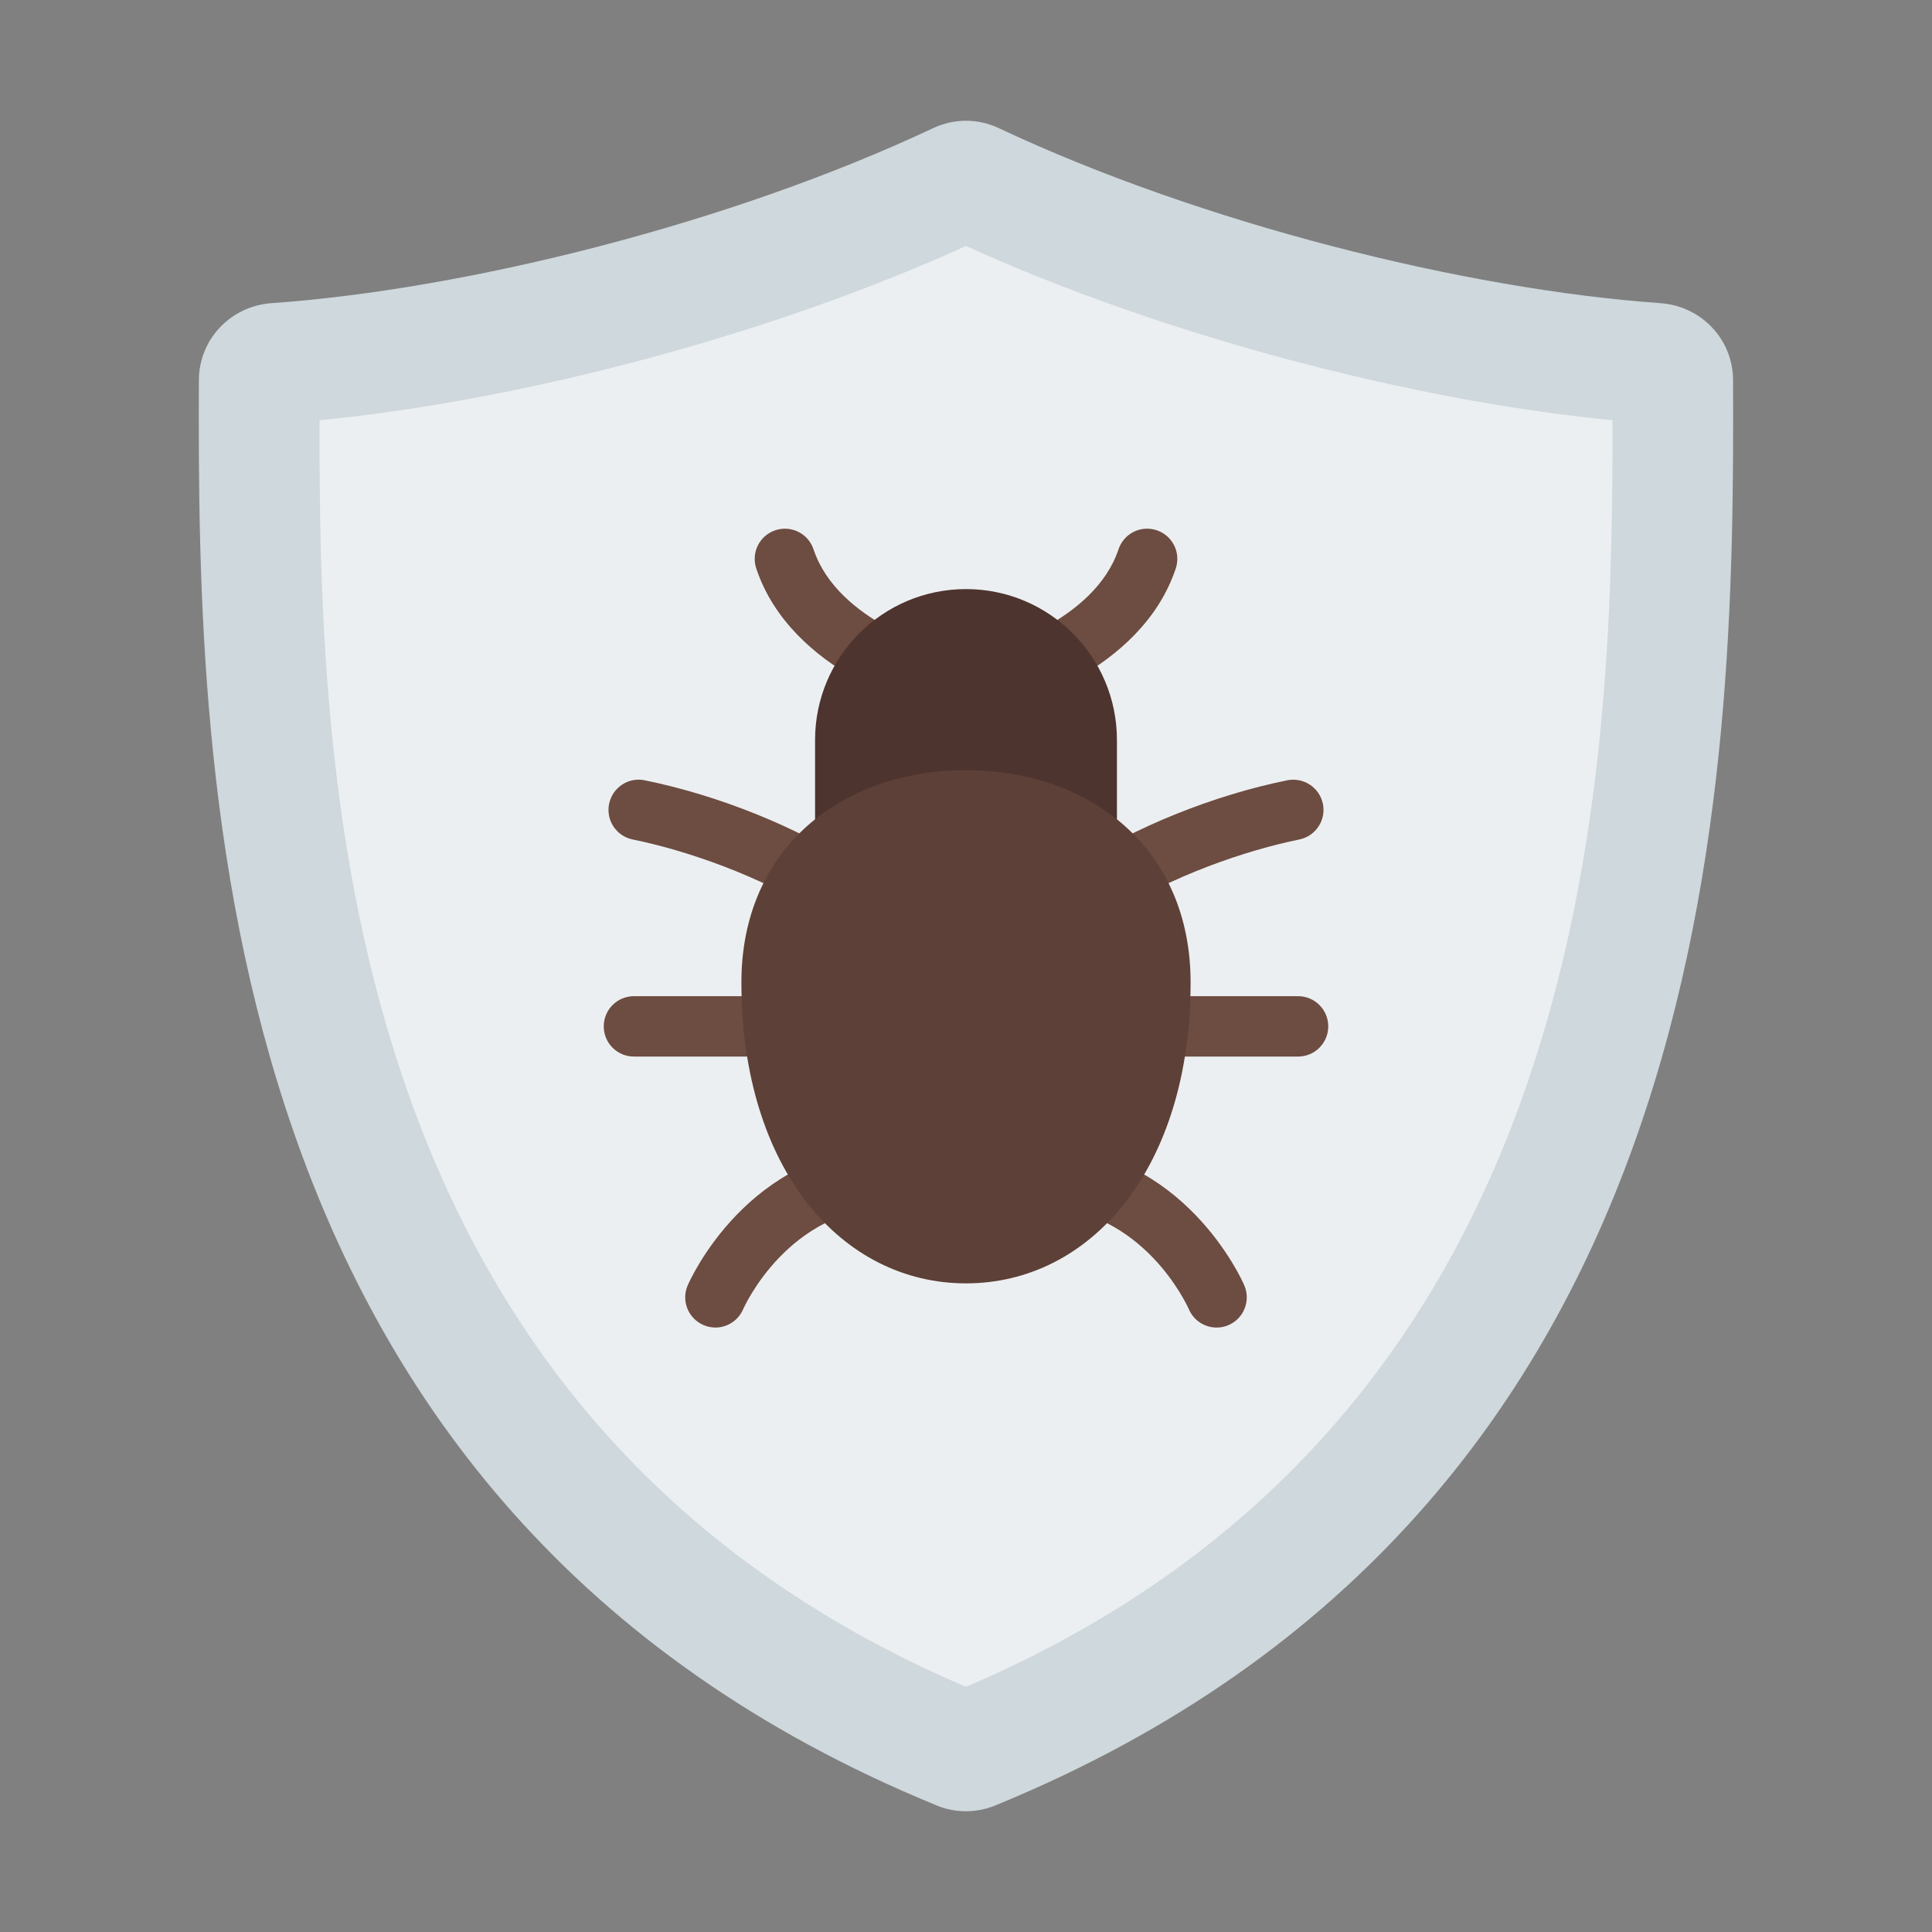
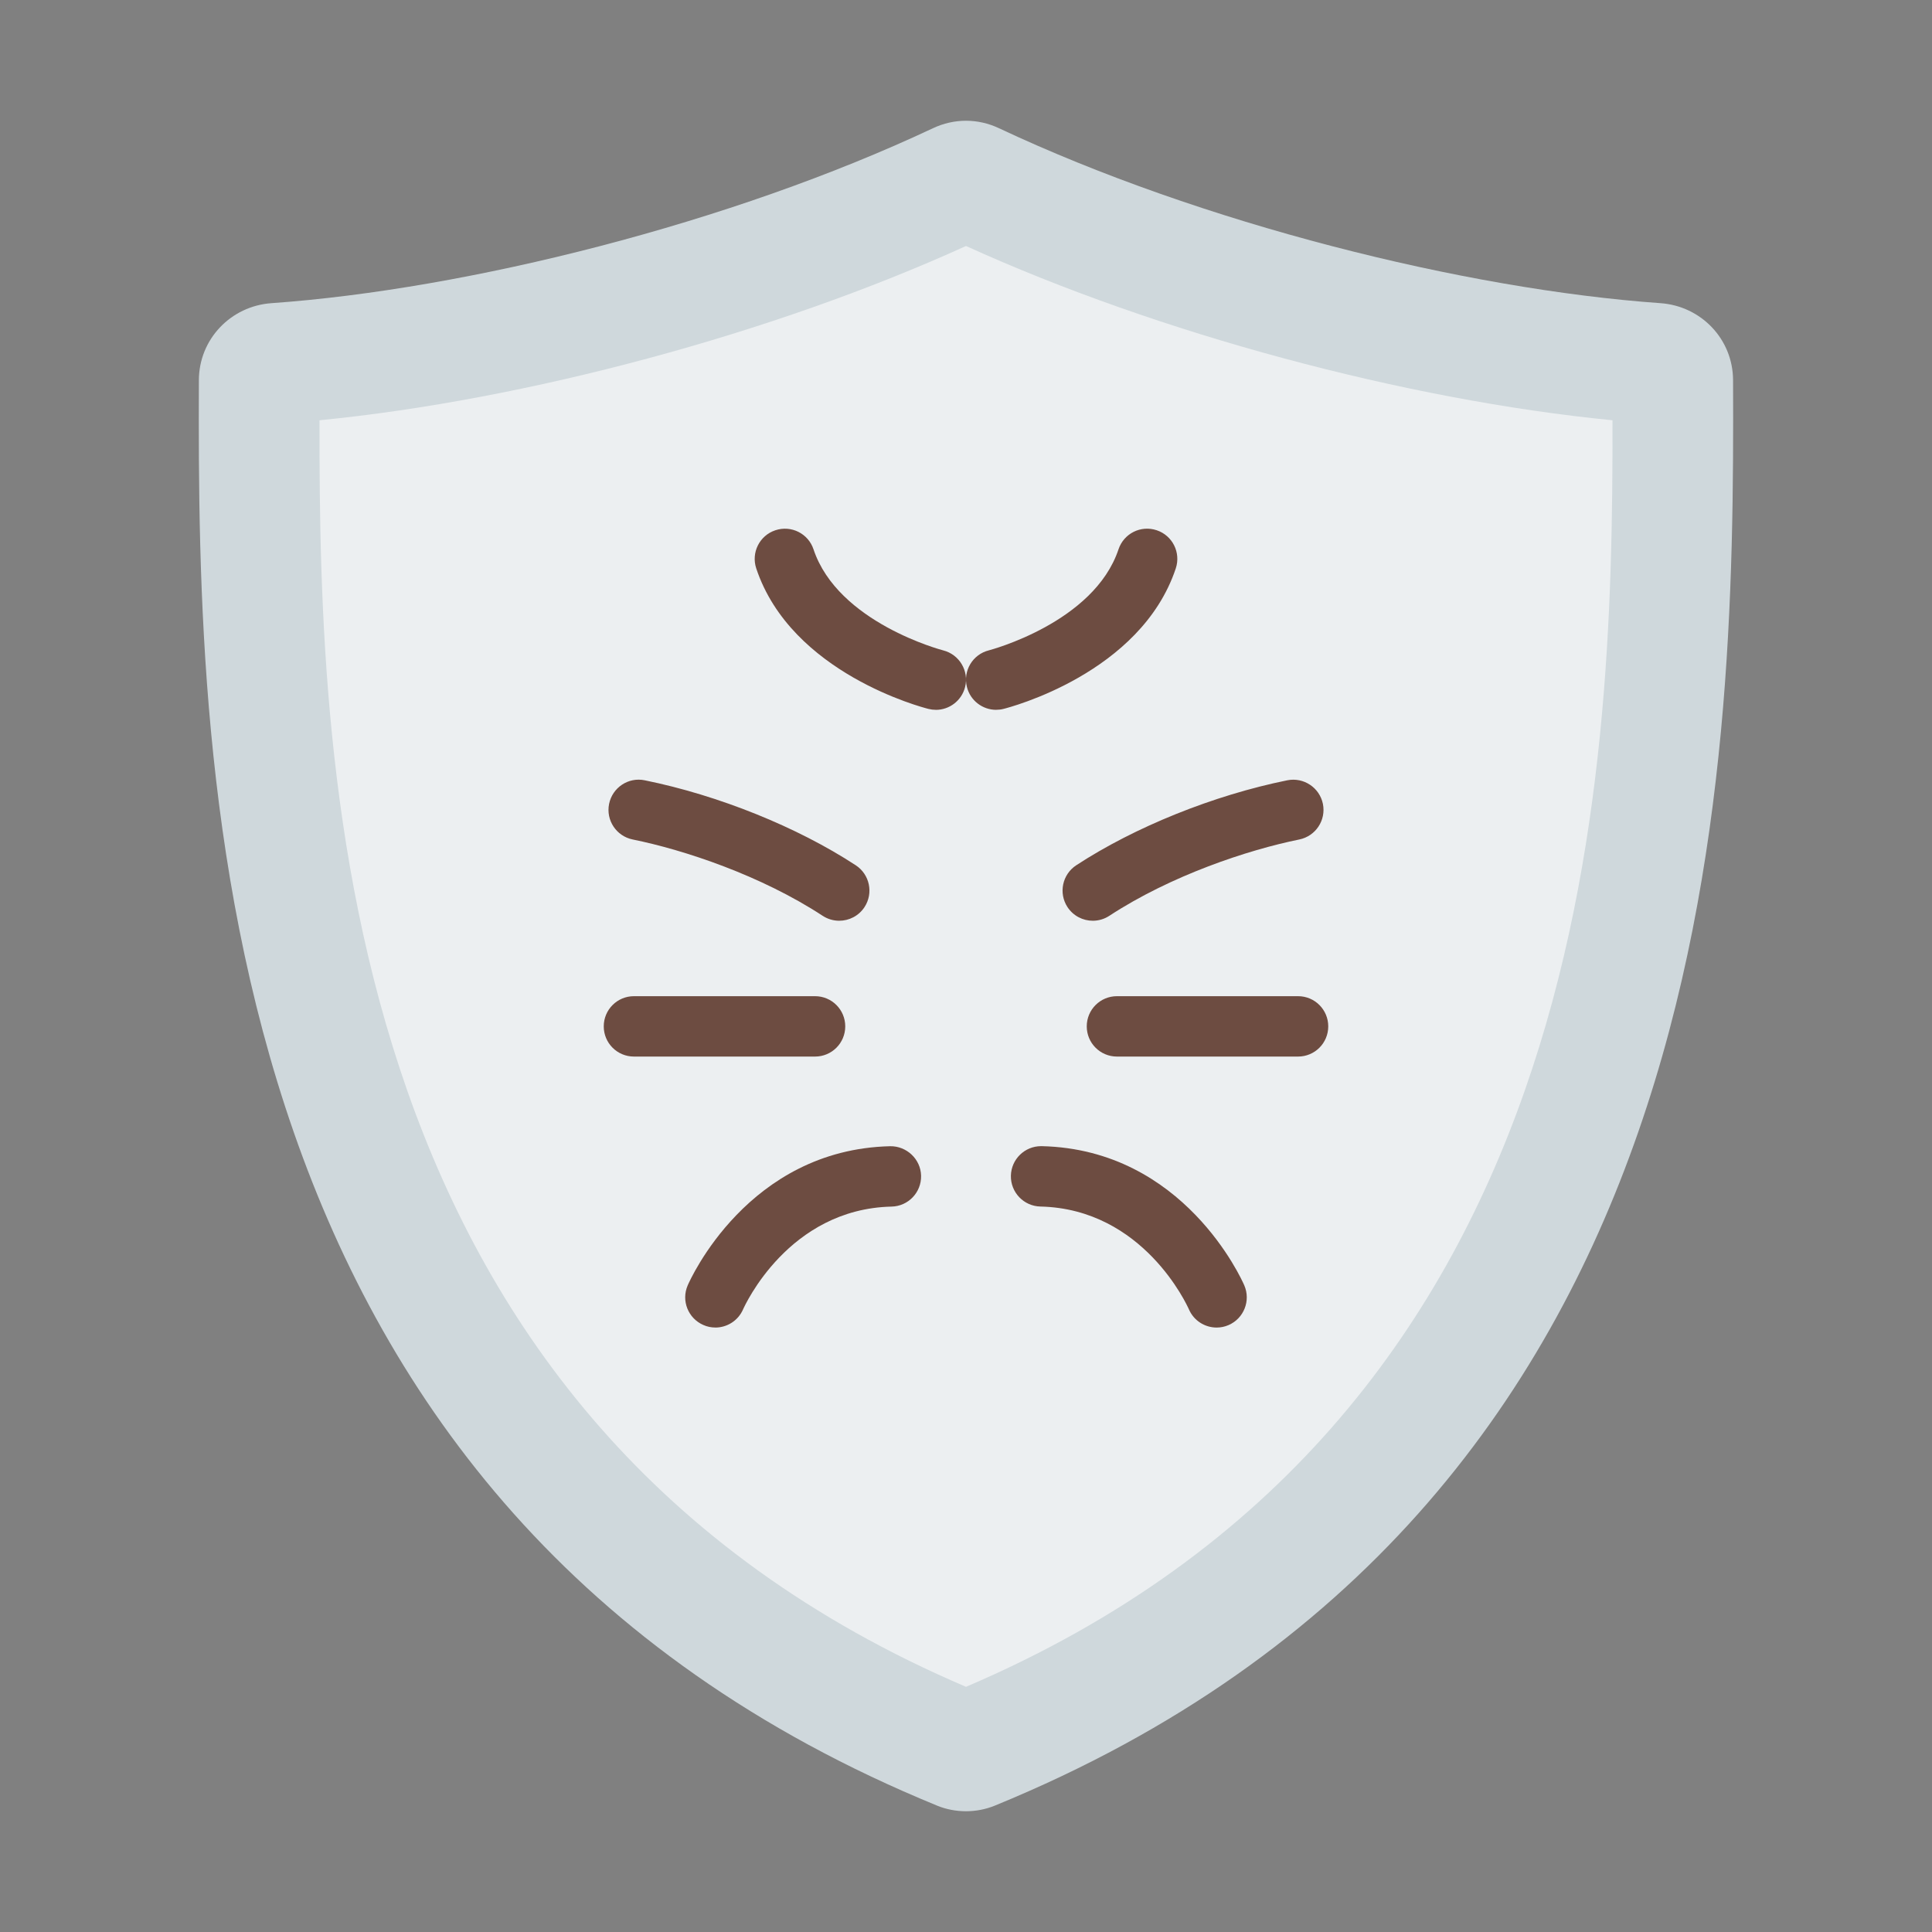
<svg xmlns="http://www.w3.org/2000/svg" id="Flat" viewBox="0 0 64 64">
  <rect x="0" y="0" width="64" height="64" fill="#808080" stroke="none" />
  <path d="m31.041 59.813c-24.171-9.899-24.502-33.84-24.453-47.221.005-1.359 1.06-2.454 2.404-2.549 6.495-.46 15.231-2.65 21.917-5.797.697-.328 1.484-.328 2.18 0 6.687 3.147 15.422 5.337 21.917 5.797 1.344.095 2.399 1.19 2.404 2.549.049 13.38-.281 37.322-24.453 47.221-.609.249-1.309.249-1.918 0z" fill="#cfd8dc" />
  <path d="m32 55.878c-20.77-8.867-21.434-29.77-21.416-41.956 6.855-.673 15.041-2.874 21.416-5.773 6.375 2.899 14.56 5.1 21.416 5.773.019 12.185-.646 33.089-21.416 41.956z" fill="#eceff1" />
  <g>
    <g fill="#6d4c41">
      <path d="m43 35h-6c-.553 0-1-.447-1-1s.447-1 1-1h6c.553 0 1 .447 1 1s-.447 1-1 1z" />
      <path d="m36.2 30.501c-.326 0-.645-.159-.838-.452-.302-.462-.173-1.082.289-1.385 1.938-1.269 4.551-2.321 6.993-2.816.54-.108 1.068.241 1.179.782.109.541-.24 1.068-.782 1.179-1.702.345-4.25 1.19-6.294 2.529-.169.11-.359.163-.547.163z" />
      <path d="m40.303 43.977c-.388 0-.756-.226-.919-.604-.059-.132-1.509-3.327-4.92-3.405-.552-.013-.989-.471-.977-1.023.013-.544.458-.977 1-.977h.023c4.708.108 6.63 4.428 6.709 4.612.219.507-.015 1.095-.521 1.315-.129.056-.264.082-.396.082z" />
      <path d="m27 35h-6c-.553 0-1-.447-1-1s.447-1 1-1h6c.553 0 1 .447 1 1s-.447 1-1 1z" />
      <path d="m27.8 30.501c-.188 0-.378-.053-.547-.163-2.044-1.339-4.592-2.185-6.294-2.529-.542-.11-.892-.638-.782-1.179.11-.541.637-.894 1.179-.782 2.442.495 5.056 1.548 6.993 2.816.462.303.591.923.289 1.385-.192.293-.512.452-.838.452z" />
      <path d="m23.697 43.976c-.134 0-.269-.026-.398-.084-.505-.221-.737-.806-.519-1.31.079-.185 2.001-4.504 6.709-4.612.542-.008 1.011.425 1.023.977.013.553-.425 1.011-.977 1.023-3.411.078-4.861 3.273-4.922 3.409-.165.374-.532.598-.917.598z" />
      <path d="m32.999 23.514c-.448 0-.856-.303-.969-.758-.134-.535.19-1.077.725-1.212.035-.009 3.485-.913 4.297-3.347.175-.523.737-.808 1.265-.632.523.174.807.74.632 1.265-1.16 3.481-5.521 4.607-5.706 4.653-.081.021-.163.03-.243.03z" />
      <path d="m31.001 23.514c-.081 0-.162-.01-.243-.03-.185-.046-4.546-1.173-5.706-4.653-.175-.524.108-1.091.632-1.265.527-.176 1.091.108 1.265.632.811 2.434 4.262 3.338 4.297 3.347.534.136.858.68.724 1.214-.114.453-.521.756-.968.756z" />
    </g>
-     <path d="m32 19.514c2.76 0 5 2.24 5 5v3h-10v-3c0-2.76 2.24-5 5-5z" fill="#4e342e" />
-     <path d="m39.44 32.54c0 6.196-3.33 9.973-7.44 9.973s-7.44-3.778-7.44-9.973c0-4.439 3.33-7.027 7.44-7.027s7.44 2.588 7.44 7.027z" fill="#5d4037" />
  </g>
</svg>